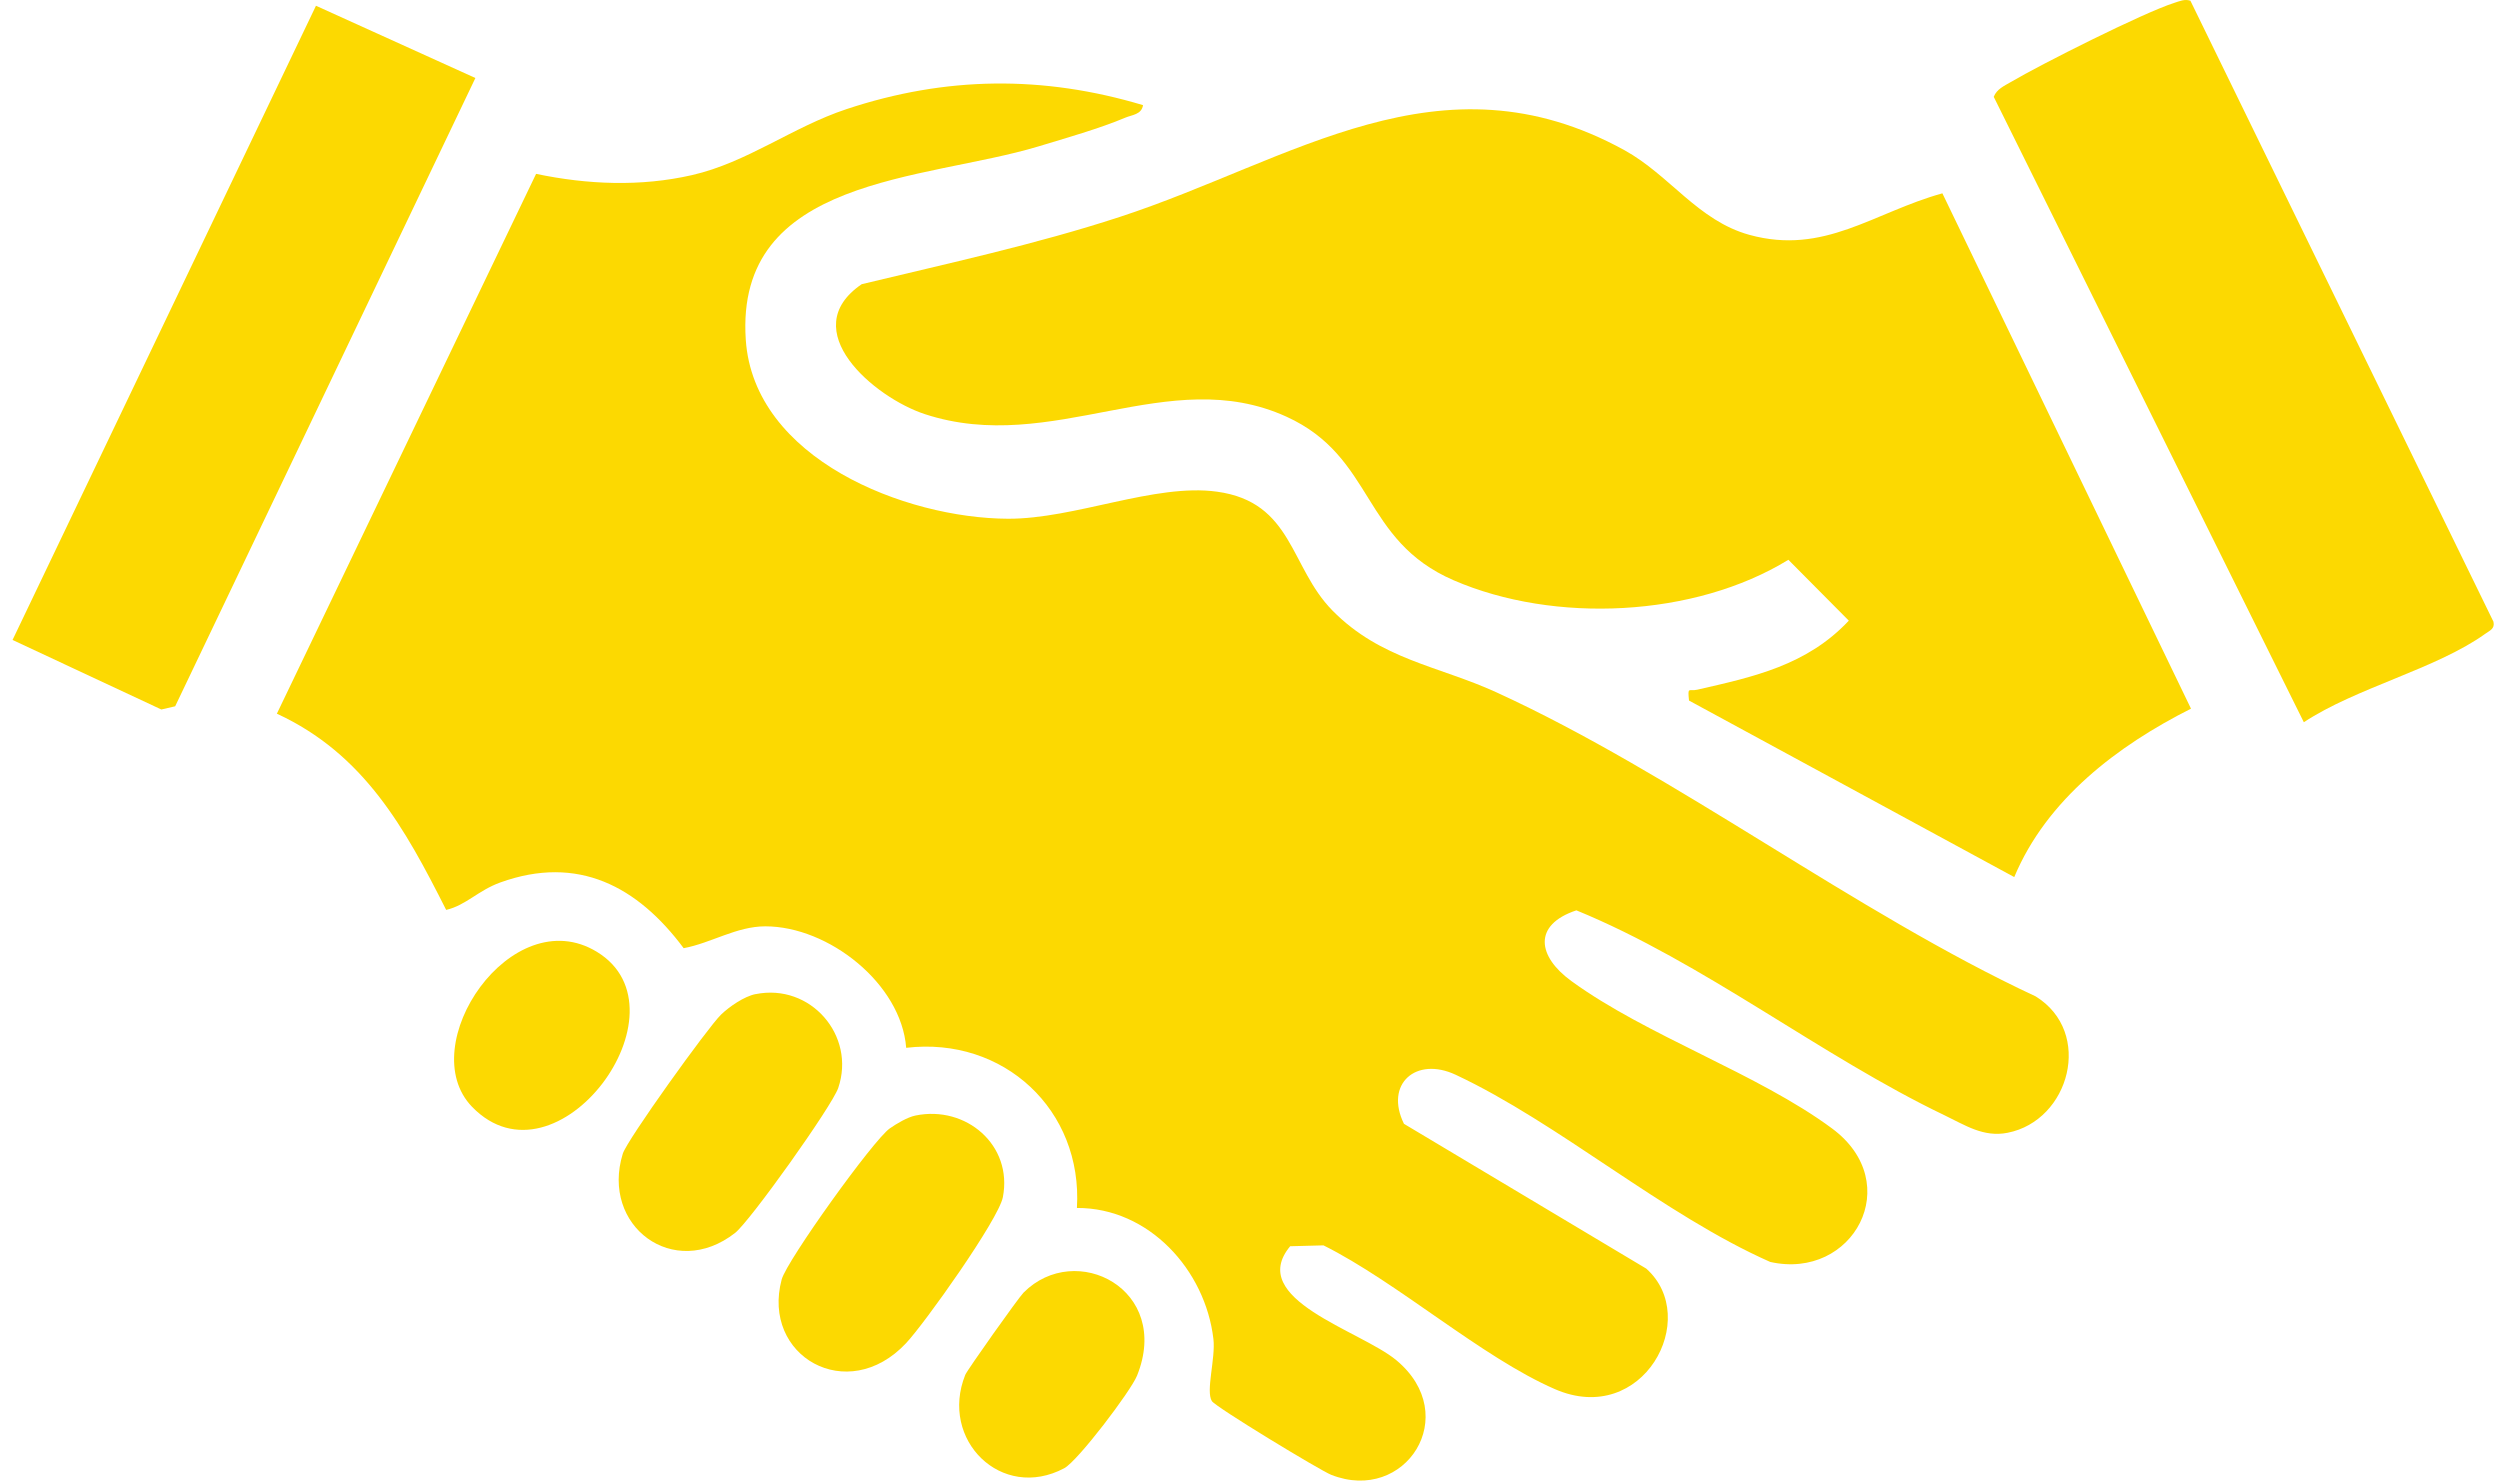
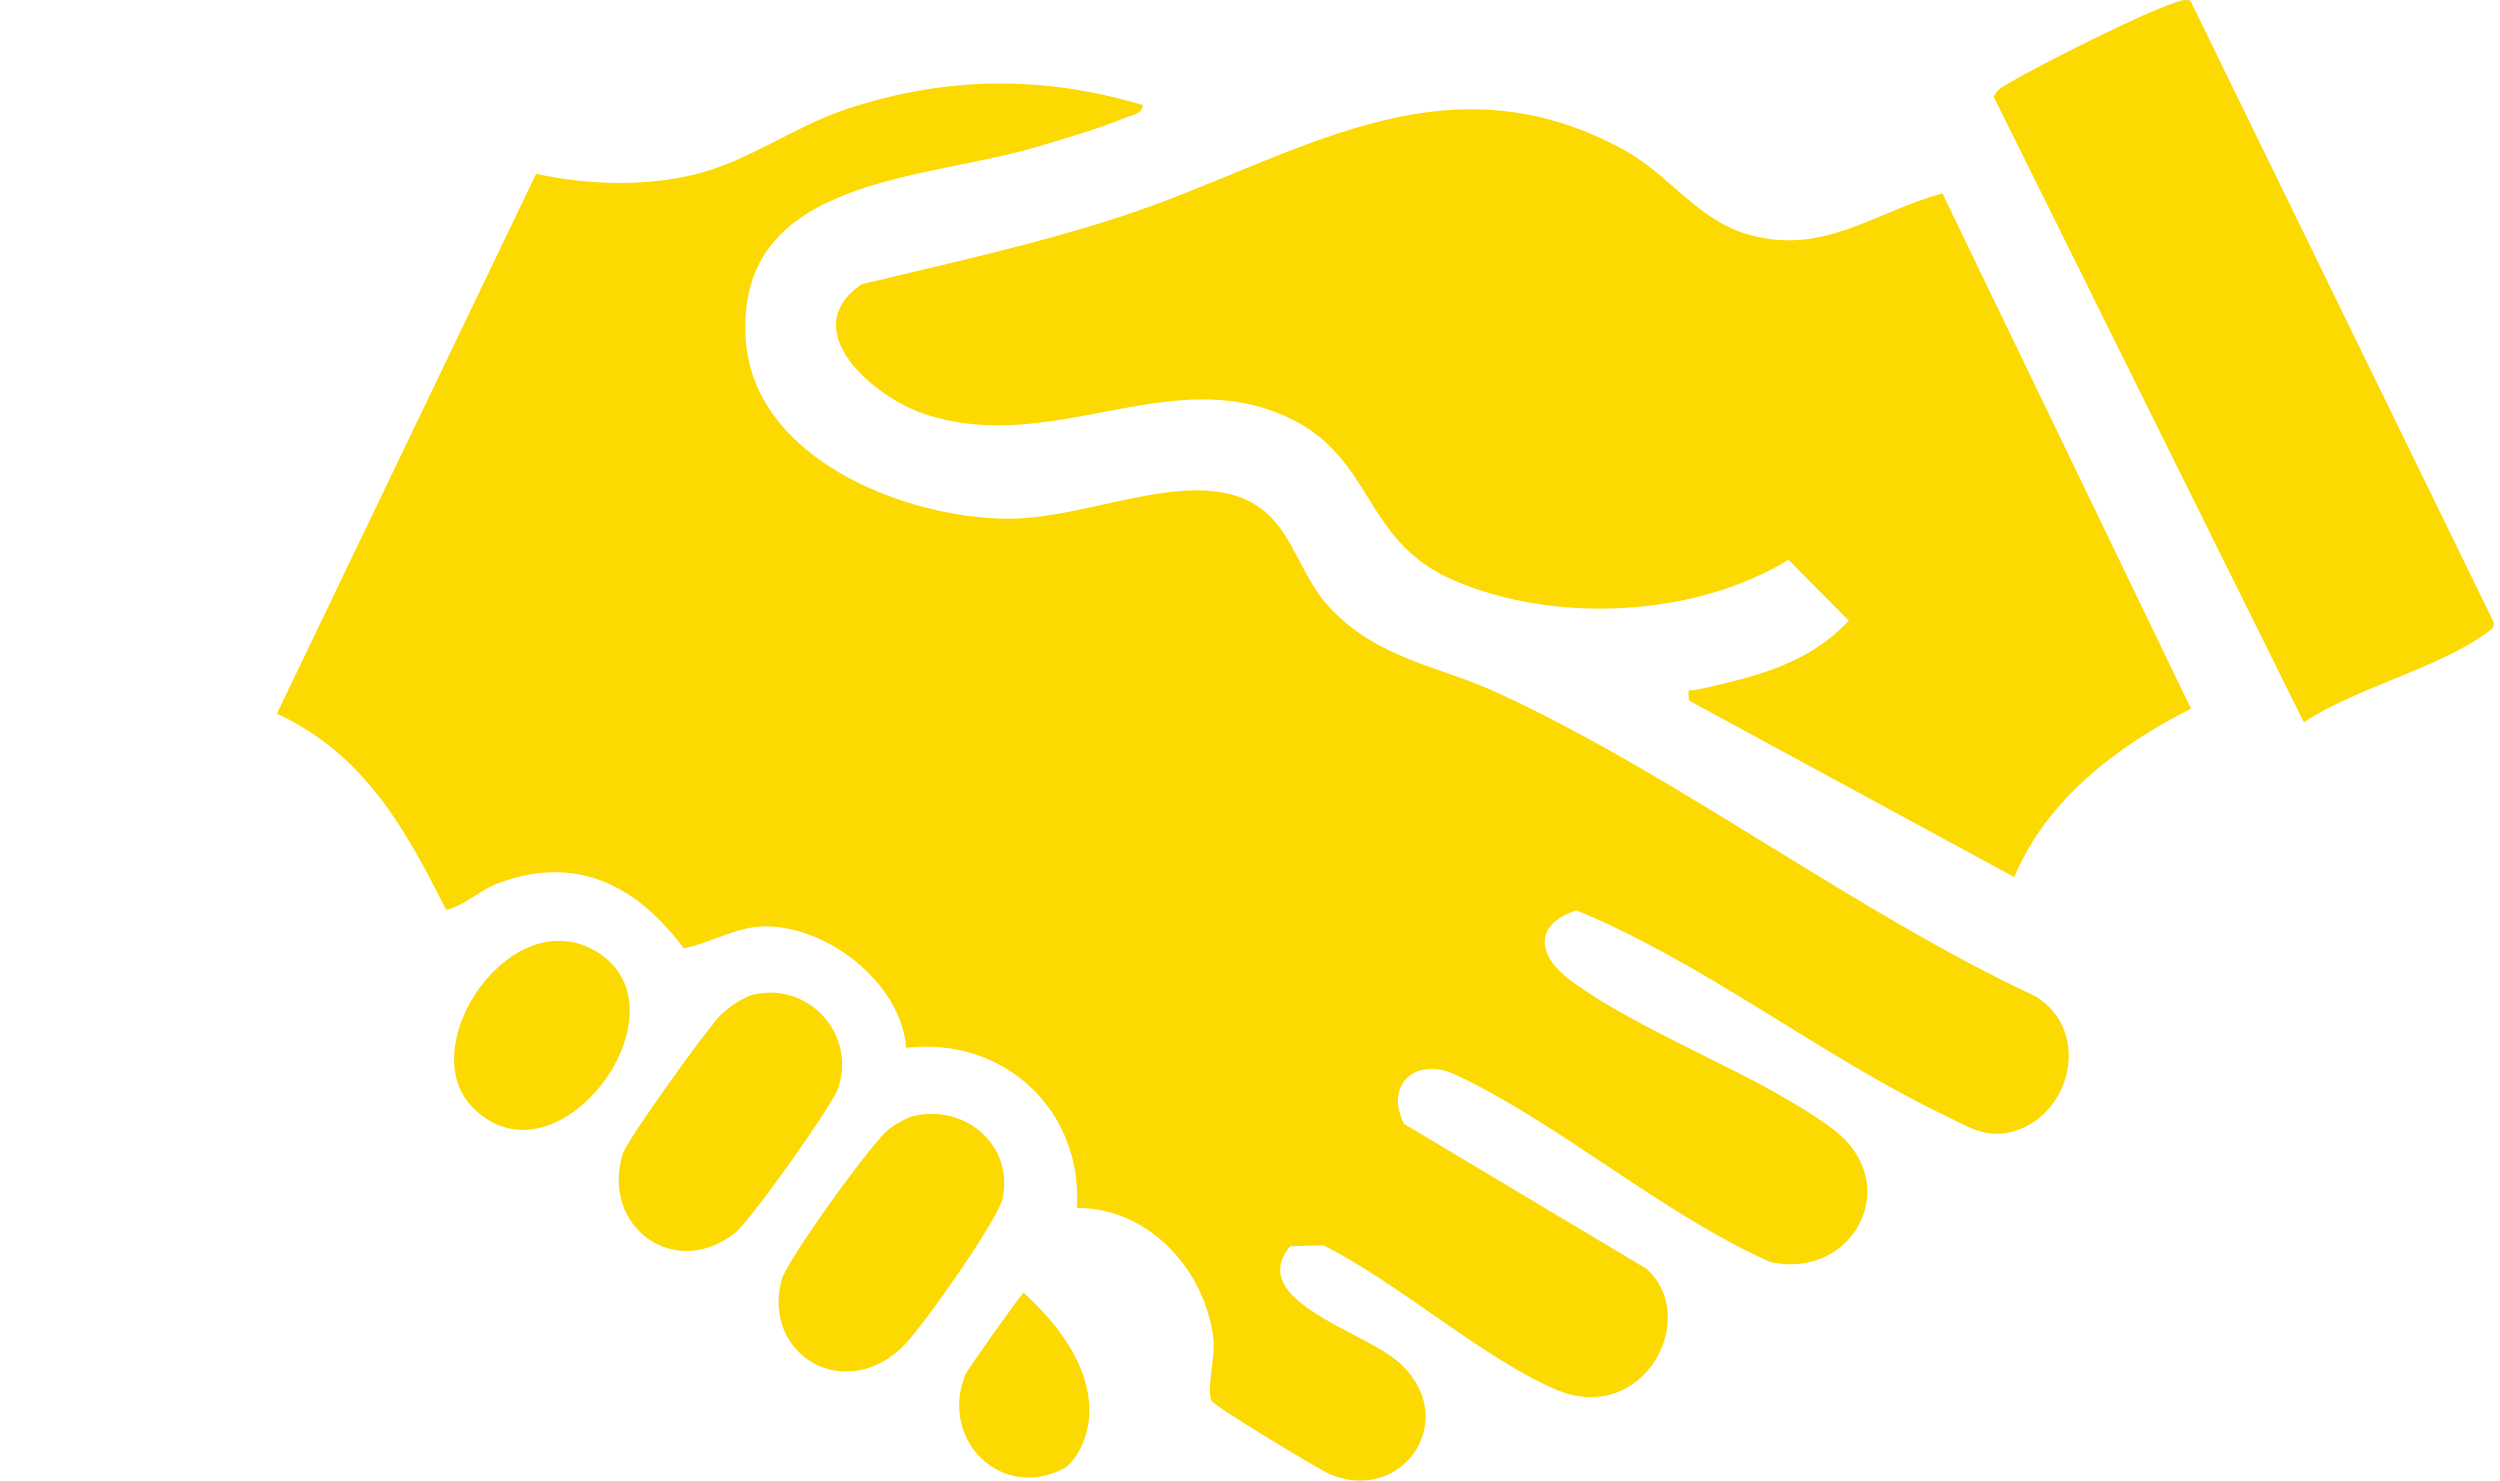
<svg xmlns="http://www.w3.org/2000/svg" width="103" height="61" viewBox="0 0 103 61" fill="none">
  <path d="M47.093 4.332C47.032 4.723 46.641 4.73 46.362 4.848C45.317 5.291 43.888 5.697 42.777 6.034C38.087 7.447 30.274 7.265 30.726 13.997C31.055 18.907 37.294 21.354 41.527 21.372C44.283 21.384 47.582 19.904 50.14 20.257C53.273 20.688 53.135 23.365 54.898 25.155C56.888 27.177 59.276 27.436 61.644 28.52C69.041 31.905 76.396 37.565 83.873 41.053C86.259 42.534 85.271 46.172 82.71 46.671C81.719 46.867 80.96 46.355 80.113 45.949C75.015 43.504 70.196 39.658 64.947 37.506C63.141 38.106 63.345 39.405 64.74 40.419C67.84 42.677 72.429 44.233 75.48 46.492C78.532 48.75 76.348 52.758 72.933 51.992C68.521 50.038 64.229 46.274 59.971 44.279C58.34 43.516 57.036 44.658 57.843 46.301L67.826 52.267C70.109 54.301 67.687 58.811 64.061 57.232C61.046 55.921 57.579 52.833 54.528 51.309L53.155 51.345C51.338 53.531 56.048 54.812 57.527 56.039C60.269 58.316 57.897 61.967 54.846 60.763C54.391 60.583 50.081 57.97 49.929 57.725C49.67 57.314 50.086 55.964 49.993 55.169C49.661 52.322 47.332 49.757 44.369 49.768C44.615 45.731 41.347 42.695 37.335 43.17C37.131 40.526 34.136 38.165 31.532 38.165C30.342 38.165 29.299 38.855 28.167 39.065C26.266 36.515 23.81 35.207 20.617 36.356C19.695 36.688 19.197 37.299 18.382 37.488C16.682 34.118 15.003 31.067 11.407 29.404L22.087 7.163C24.201 7.606 26.391 7.699 28.508 7.215C30.789 6.693 32.65 5.234 34.877 4.496C38.964 3.139 42.974 3.098 47.093 4.332Z" fill="#FCD901" />
  <path d="M80.027 7.967L90.269 29.197C87.247 30.719 84.325 32.932 82.987 36.136L69.587 28.863C69.528 28.263 69.575 28.495 69.925 28.416C72.259 27.884 74.444 27.411 76.171 25.571L73.681 23.063C69.814 25.437 64.038 25.701 59.892 23.908C56.082 22.261 56.65 18.828 53.001 17.167C48.13 14.947 43.377 18.789 38.108 17.064C36.015 16.378 32.739 13.595 35.502 11.709C39.06 10.85 42.652 10.076 46.135 8.937C53.224 6.624 59.34 2.014 66.928 6.188C68.785 7.211 69.959 9.094 72.075 9.676C75.16 10.525 77.189 8.751 80.027 7.965V7.967Z" fill="#FCD901" />
  <path d="M90.244 0.028L102.731 25.616C102.795 25.911 102.574 25.98 102.39 26.114C100.373 27.561 97.051 28.343 94.918 29.756L82.142 3.989C82.267 3.67 82.571 3.541 82.842 3.382C84.082 2.65 88.317 0.519 89.578 0.119C89.799 0.049 90.01 -0.051 90.246 0.031L90.244 0.028Z" fill="#FCD901" />
-   <path d="M19.586 3.214L7.217 29.099L6.647 29.231L0.517 26.366L13.018 0.237L19.586 3.214Z" fill="#FCD901" />
  <path d="M37.717 45.96C39.807 45.53 41.734 47.187 41.318 49.325C41.139 50.245 38.101 54.519 37.328 55.341C34.911 57.917 31.36 55.866 32.205 52.715C32.412 51.942 35.974 46.973 36.658 46.491C36.94 46.294 37.387 46.028 37.717 45.96Z" fill="#FCD901" />
  <path d="M31.128 40.959C33.395 40.5 35.268 42.665 34.536 44.822C34.282 45.569 30.901 50.315 30.285 50.797C27.756 52.774 24.739 50.506 25.659 47.532C25.836 46.962 29.163 42.331 29.703 41.806C30.051 41.47 30.66 41.052 31.128 40.957V40.959Z" fill="#FCD901" />
-   <path d="M42.172 53.254C44.322 51.097 48.277 53.124 46.846 56.677C46.592 57.309 44.404 60.197 43.845 60.492C41.261 61.864 38.694 59.32 39.769 56.643C39.848 56.446 41.966 53.458 42.172 53.254Z" fill="#FCD901" />
+   <path d="M42.172 53.254C46.592 57.309 44.404 60.197 43.845 60.492C41.261 61.864 38.694 59.32 39.769 56.643C39.848 56.446 41.966 53.458 42.172 53.254Z" fill="#FCD901" />
  <path d="M19.452 45.604C17.007 43.086 21.076 37.074 24.591 39.215C28.535 41.616 22.937 49.191 19.452 45.604Z" fill="#FCD901" />
</svg>